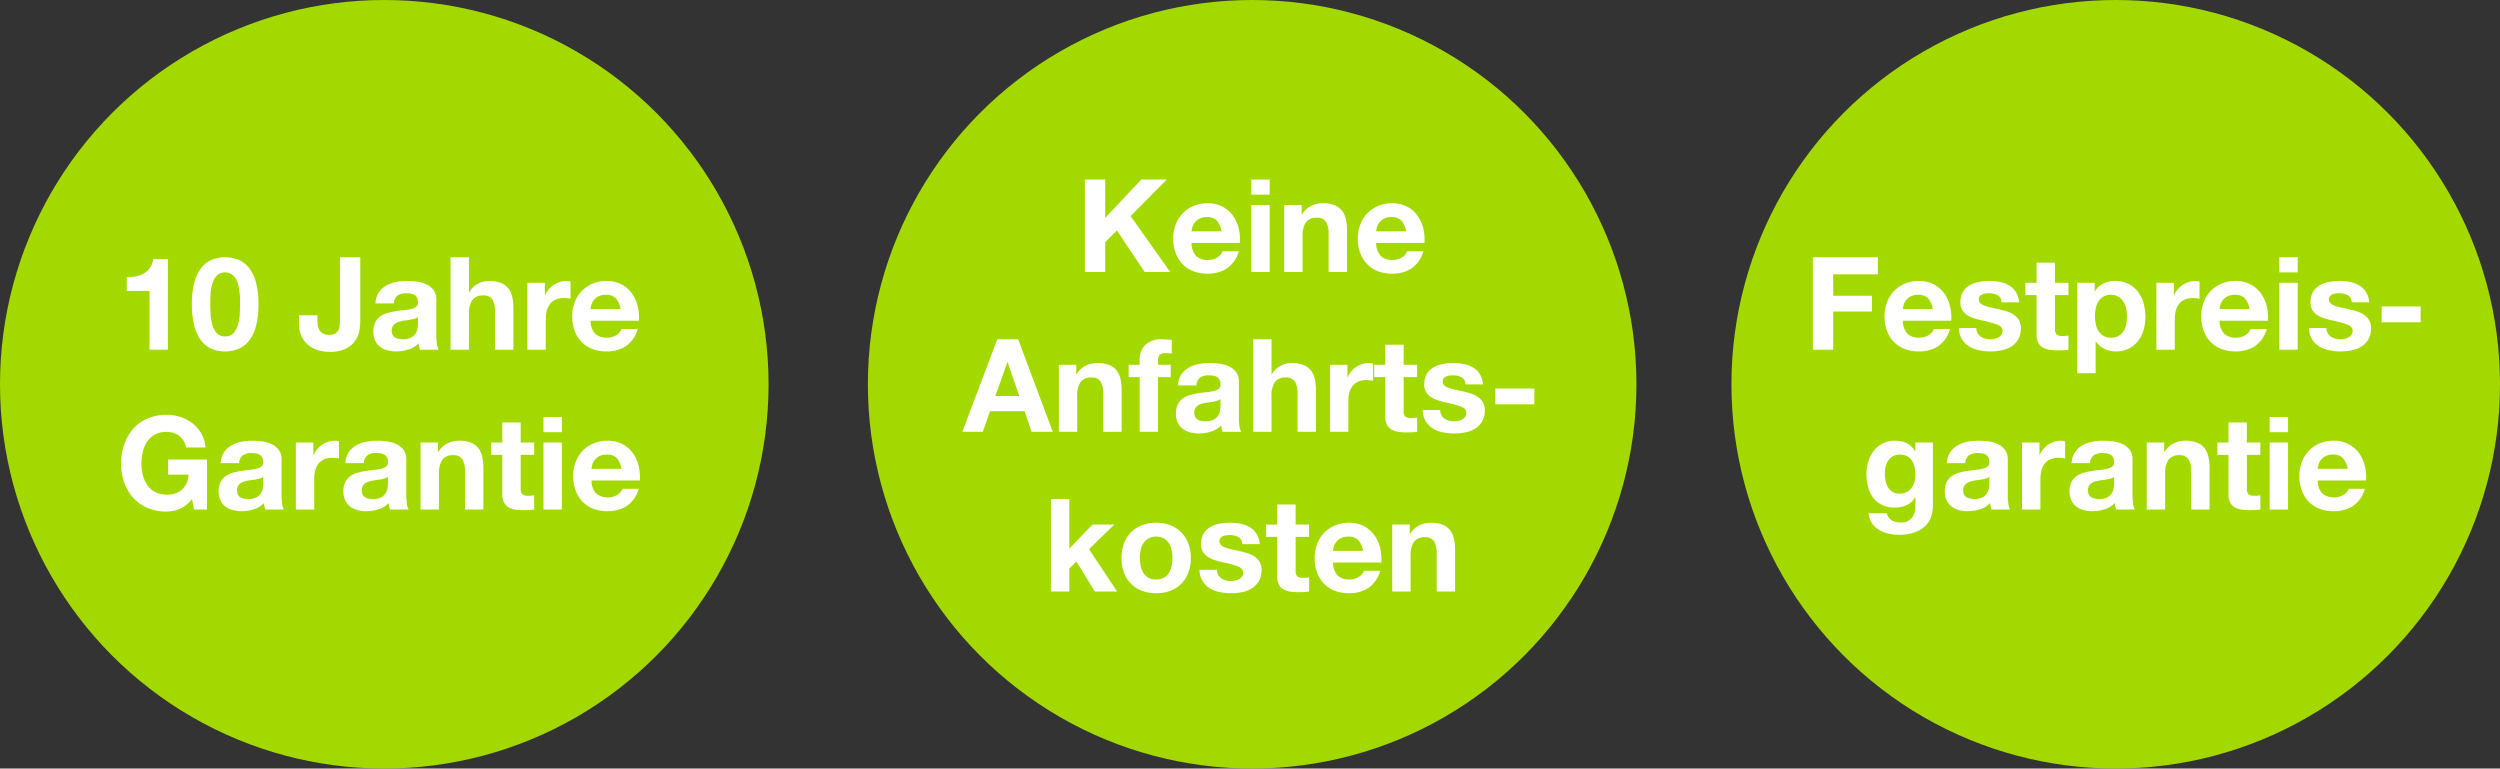
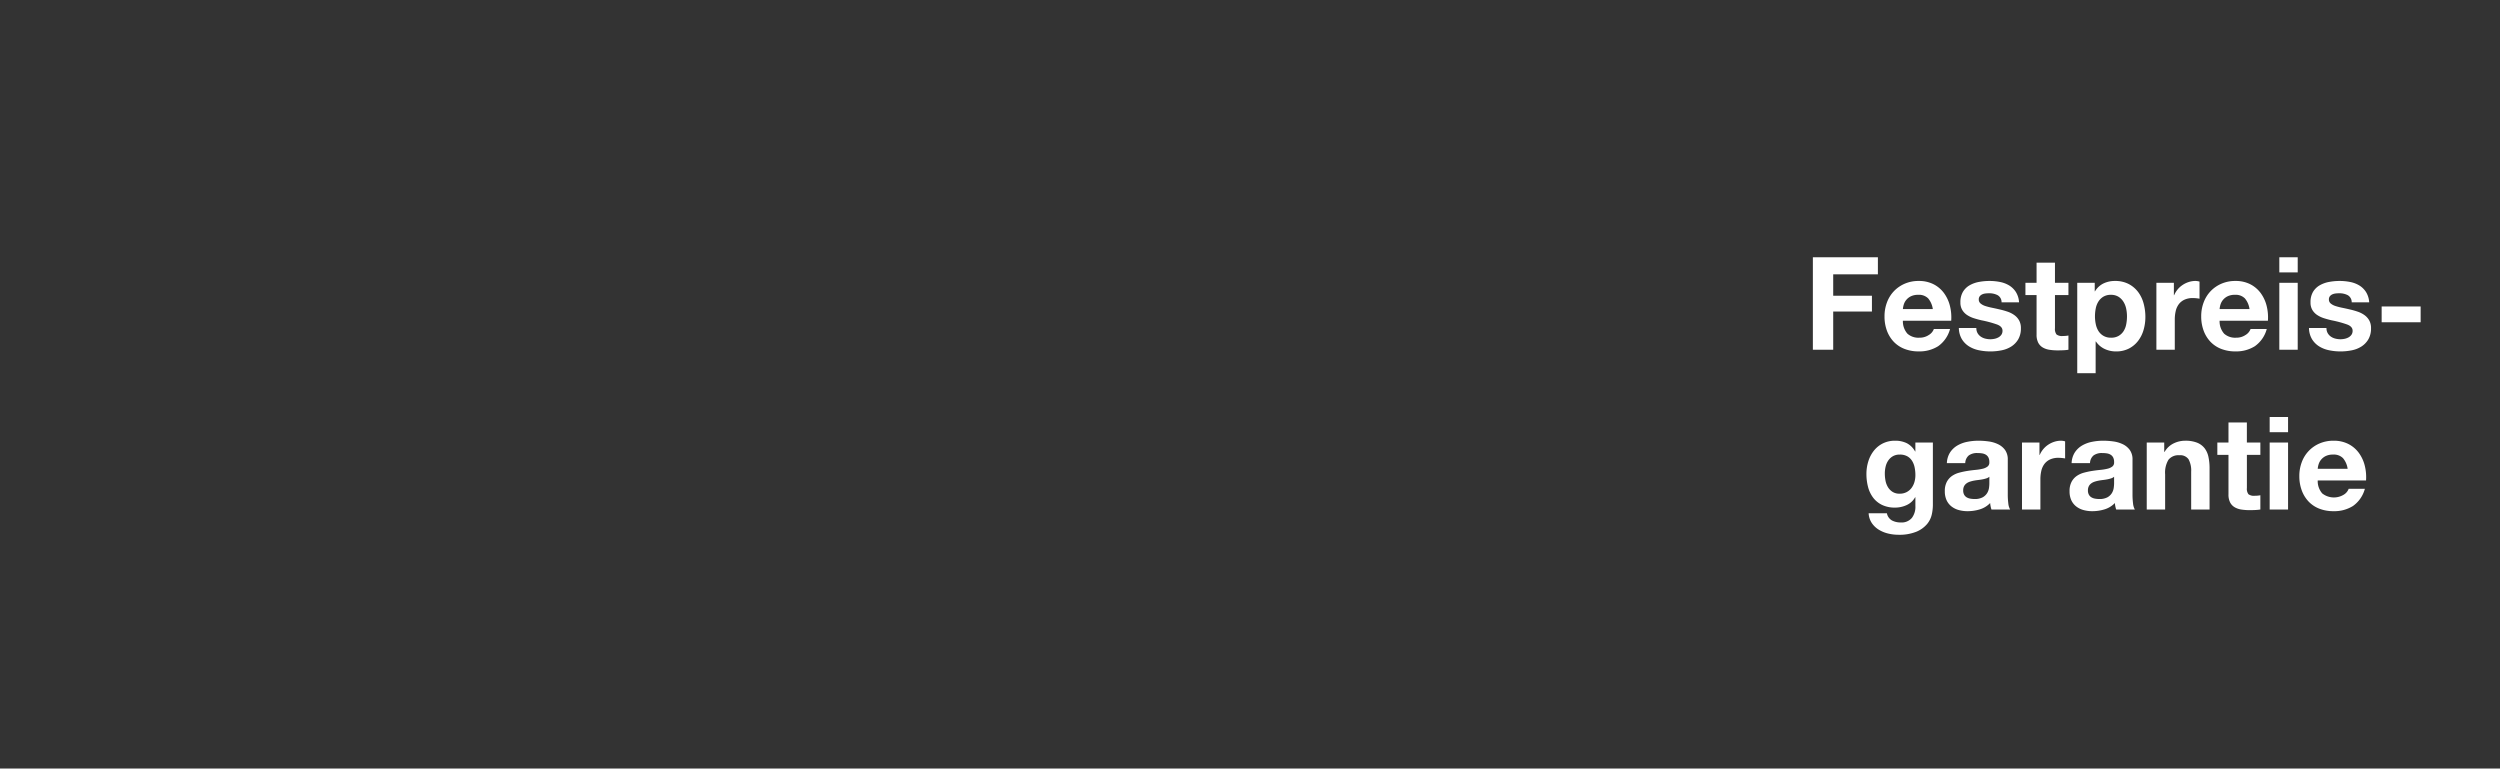
<svg xmlns="http://www.w3.org/2000/svg" width="579" height="178" viewBox="0 0 579 178">
  <rect x="0" y="0" width="579" height="178" fill="#333333" stroke="none" />
  <g id="Gruppe_1" data-name="Gruppe 1" transform="translate(-1221 -919)">
-     <circle id="Ellipse_1" data-name="Ellipse 1" cx="89" cy="89" r="89" transform="translate(1221 919)" fill="#a4d900" />
-     <path id="Pfad_3" data-name="Pfad 3" d="M-49.11,0V-21H-52.5a4.637,4.637,0,0,1-.75,2.01,4.564,4.564,0,0,1-1.4,1.305A5.6,5.6,0,0,1-56.5-17a10.084,10.084,0,0,1-2.145.165v3.21h5.28V0Zm9.81-10.59q0-.54.015-1.305t.1-1.575a11.058,11.058,0,0,1,.3-1.6,5.533,5.533,0,0,1,.585-1.425,3.13,3.13,0,0,1,.96-1.02,2.567,2.567,0,0,1,1.455-.39,2.641,2.641,0,0,1,1.47.39,3.218,3.218,0,0,1,.99,1.02,4.909,4.909,0,0,1,.585,1.425,14.624,14.624,0,0,1,.3,1.6,14.46,14.46,0,0,1,.12,1.575q.015.765.015,1.305,0,.9-.06,2.175a11.686,11.686,0,0,1-.375,2.46,5.164,5.164,0,0,1-1.02,2.025,2.5,2.5,0,0,1-2.025.84,2.416,2.416,0,0,1-1.98-.84,5.279,5.279,0,0,1-1-2.025,11.686,11.686,0,0,1-.375-2.46Q-39.3-9.69-39.3-10.59Zm-4.26,0a19.157,19.157,0,0,0,.615,5.265A9.259,9.259,0,0,0-41.28-1.95a5.971,5.971,0,0,0,2.445,1.8A8.114,8.114,0,0,0-35.88.39a8.2,8.2,0,0,0,2.985-.54,6.08,6.08,0,0,0,2.46-1.8,9.114,9.114,0,0,0,1.68-3.375,19.157,19.157,0,0,0,.615-5.265,18.436,18.436,0,0,0-.615-5.145,9.121,9.121,0,0,0-1.68-3.345,6.08,6.08,0,0,0-2.46-1.8,8.2,8.2,0,0,0-2.985-.54,8.114,8.114,0,0,0-2.955.54,5.971,5.971,0,0,0-2.445,1.8,9.267,9.267,0,0,0-1.665,3.345A18.436,18.436,0,0,0-43.56-10.59Zm39,3.84V-21.42H-9.27V-6.96q0,.57-.045,1.185a3.526,3.526,0,0,1-.27,1.14,1.894,1.894,0,0,1-.735.855,2.646,2.646,0,0,1-1.44.33,2.986,2.986,0,0,1-1.365-.27,2.1,2.1,0,0,1-.825-.735,3.067,3.067,0,0,1-.42-1.125,8.063,8.063,0,0,1-.12-1.44v-.96h-4.26v1.86a6.9,6.9,0,0,0,.6,3.015,5.8,5.8,0,0,0,1.59,2.04A6.529,6.529,0,0,0-14.31.105,9.1,9.1,0,0,0-11.7.48,8.3,8.3,0,0,0-7.89-.255a5.789,5.789,0,0,0,2.16-1.83A5.82,5.82,0,0,0-4.77-4.44,14.139,14.139,0,0,0-4.56-6.75Zm3.51-3.99A4.949,4.949,0,0,1-.3-13.23a5.107,5.107,0,0,1,1.68-1.59,7.321,7.321,0,0,1,2.3-.855A13.048,13.048,0,0,1,6.24-15.93a17.384,17.384,0,0,1,2.37.165,7.25,7.25,0,0,1,2.19.645,4.315,4.315,0,0,1,1.62,1.335,3.73,3.73,0,0,1,.63,2.265v8.07a16.207,16.207,0,0,0,.12,2.01A3.633,3.633,0,0,0,13.59,0H9.27a6.113,6.113,0,0,1-.195-.735A6.4,6.4,0,0,1,8.97-1.5,5.551,5.551,0,0,1,6.57-.03,9.633,9.633,0,0,1,3.75.39,7.619,7.619,0,0,1,1.68.12,4.741,4.741,0,0,1,0-.72,3.91,3.91,0,0,1-1.125-2.16a4.869,4.869,0,0,1-.4-2.07A4.522,4.522,0,0,1-1.065-6.4,3.888,3.888,0,0,1,.135-7.77a5.377,5.377,0,0,1,1.68-.765A17.935,17.935,0,0,1,3.72-8.94q.96-.15,1.89-.24a11.366,11.366,0,0,0,1.65-.27A2.876,2.876,0,0,0,8.4-9.975a1.152,1.152,0,0,0,.39-1,2.26,2.26,0,0,0-.225-1.1,1.655,1.655,0,0,0-.6-.63,2.36,2.36,0,0,0-.87-.3A7.119,7.119,0,0,0,6.03-13.08a3.233,3.233,0,0,0-1.98.54,2.411,2.411,0,0,0-.84,1.8ZM8.79-7.59a1.911,1.911,0,0,1-.675.375,6.894,6.894,0,0,1-.87.225q-.465.09-.975.15t-1.02.15a7.693,7.693,0,0,0-.945.24,2.794,2.794,0,0,0-.81.405A1.925,1.925,0,0,0,2.94-5.4a2.075,2.075,0,0,0-.21.99,2,2,0,0,0,.21.96,1.61,1.61,0,0,0,.57.615,2.406,2.406,0,0,0,.84.315,5.361,5.361,0,0,0,.99.09,3.766,3.766,0,0,0,1.95-.42A2.809,2.809,0,0,0,8.31-3.855a3.214,3.214,0,0,0,.4-1.185A8.14,8.14,0,0,0,8.79-6Zm7.56-13.83V0h4.26V-8.13a5.754,5.754,0,0,1,.78-3.4,2.951,2.951,0,0,1,2.52-1.035,2.324,2.324,0,0,1,2.13.945,5.435,5.435,0,0,1,.6,2.865V0H30.9V-9.54a12.5,12.5,0,0,0-.255-2.625,4.992,4.992,0,0,0-.885-2.01,4.159,4.159,0,0,0-1.725-1.29,7.235,7.235,0,0,0-2.805-.465,5.587,5.587,0,0,0-2.46.615A4.933,4.933,0,0,0,20.7-13.35h-.09v-8.07Zm17.79,5.91V0H38.4V-6.99a8.573,8.573,0,0,1,.21-1.95,4.27,4.27,0,0,1,.705-1.575A3.429,3.429,0,0,1,40.62-11.58a4.538,4.538,0,0,1,1.98-.39,7.608,7.608,0,0,1,.81.045q.42.045.72.105v-3.96a3.322,3.322,0,0,0-.93-.15,5.087,5.087,0,0,0-1.56.24,5.717,5.717,0,0,0-1.41.675,5.307,5.307,0,0,0-1.17,1.05,5.239,5.239,0,0,0-.81,1.335h-.06v-2.88ZM55.71-9.42H48.78a4.89,4.89,0,0,1,.195-1.02,3.132,3.132,0,0,1,.57-1.08,3.227,3.227,0,0,1,1.08-.855,3.706,3.706,0,0,1,1.7-.345,2.992,2.992,0,0,1,2.325.84A4.924,4.924,0,0,1,55.71-9.42Zm-6.93,2.7H59.97a10.95,10.95,0,0,0-.3-3.45A8.445,8.445,0,0,0,58.3-13.11a6.885,6.885,0,0,0-2.415-2.055,7.375,7.375,0,0,0-3.45-.765,8.033,8.033,0,0,0-3.225.63,7.625,7.625,0,0,0-2.5,1.725,7.6,7.6,0,0,0-1.62,2.6,9.046,9.046,0,0,0-.57,3.24,9.444,9.444,0,0,0,.555,3.3A7.494,7.494,0,0,0,46.65-1.86,6.862,6.862,0,0,0,49.14-.2a8.858,8.858,0,0,0,3.3.585,8.124,8.124,0,0,0,4.5-1.2A7.119,7.119,0,0,0,59.7-4.8H55.95a2.676,2.676,0,0,1-1.14,1.365,3.8,3.8,0,0,1-2.22.645,3.808,3.808,0,0,1-2.76-.93A4.307,4.307,0,0,1,48.78-6.72ZM-43.545,34.57l.48,2.43h3V25.42h-9v3.51h4.74a5.15,5.15,0,0,1-1.485,3.435,5.113,5.113,0,0,1-3.615,1.185,5.5,5.5,0,0,1-2.7-.615,5.151,5.151,0,0,1-1.8-1.635,7.094,7.094,0,0,1-1-2.295,10.9,10.9,0,0,1-.315-2.625,11.721,11.721,0,0,1,.315-2.73,7.23,7.23,0,0,1,1-2.355,5.1,5.1,0,0,1,1.8-1.65,5.5,5.5,0,0,1,2.7-.615,4.711,4.711,0,0,1,2.91.9,4.507,4.507,0,0,1,1.62,2.7h4.5a8,8,0,0,0-.99-3.24,7.969,7.969,0,0,0-2.055-2.37,9.053,9.053,0,0,0-2.79-1.455,10.408,10.408,0,0,0-3.195-.5,10.819,10.819,0,0,0-4.425.87,9.465,9.465,0,0,0-3.315,2.4,10.7,10.7,0,0,0-2.07,3.585,13.384,13.384,0,0,0-.72,4.455,12.937,12.937,0,0,0,.72,4.365,10.425,10.425,0,0,0,2.07,3.525,9.482,9.482,0,0,0,3.315,2.355,10.984,10.984,0,0,0,4.425.855,7.892,7.892,0,0,0,3.09-.645A7.059,7.059,0,0,0-43.545,34.57Zm6.66-8.31a4.949,4.949,0,0,1,.75-2.49,5.107,5.107,0,0,1,1.68-1.59,7.321,7.321,0,0,1,2.3-.855A13.048,13.048,0,0,1-29.6,21.07a17.384,17.384,0,0,1,2.37.165,7.25,7.25,0,0,1,2.19.645,4.315,4.315,0,0,1,1.62,1.335,3.73,3.73,0,0,1,.63,2.265v8.07a16.207,16.207,0,0,0,.12,2.01,3.633,3.633,0,0,0,.42,1.44h-4.32a6.113,6.113,0,0,1-.195-.735,6.4,6.4,0,0,1-.105-.765,5.551,5.551,0,0,1-2.4,1.47,9.633,9.633,0,0,1-2.82.42,7.619,7.619,0,0,1-2.07-.27,4.741,4.741,0,0,1-1.68-.84,3.91,3.91,0,0,1-1.125-1.44,4.869,4.869,0,0,1-.405-2.07A4.522,4.522,0,0,1-36.9,30.6a3.888,3.888,0,0,1,1.2-1.365,5.377,5.377,0,0,1,1.68-.765,17.935,17.935,0,0,1,1.9-.405q.96-.15,1.89-.24a11.366,11.366,0,0,0,1.65-.27,2.876,2.876,0,0,0,1.14-.525,1.152,1.152,0,0,0,.39-1,2.26,2.26,0,0,0-.225-1.1,1.655,1.655,0,0,0-.6-.63,2.36,2.36,0,0,0-.87-.3,7.119,7.119,0,0,0-1.065-.075,3.233,3.233,0,0,0-1.98.54,2.411,2.411,0,0,0-.84,1.8Zm9.84,3.15a1.911,1.911,0,0,1-.675.375,6.894,6.894,0,0,1-.87.225q-.465.09-.975.15t-1.02.15a7.693,7.693,0,0,0-.945.24,2.794,2.794,0,0,0-.81.405,1.925,1.925,0,0,0-.555.645,2.075,2.075,0,0,0-.21.99,2,2,0,0,0,.21.96,1.61,1.61,0,0,0,.57.615,2.406,2.406,0,0,0,.84.315,5.361,5.361,0,0,0,.99.09,3.766,3.766,0,0,0,1.95-.42,2.809,2.809,0,0,0,1.02-1.005,3.214,3.214,0,0,0,.405-1.185,8.141,8.141,0,0,0,.075-.96Zm7.56-7.92V37h4.26V30.01a8.573,8.573,0,0,1,.21-1.95,4.27,4.27,0,0,1,.7-1.575A3.429,3.429,0,0,1-13,25.42a4.539,4.539,0,0,1,1.98-.39,7.608,7.608,0,0,1,.81.045q.42.045.72.1V21.22a3.322,3.322,0,0,0-.93-.15,5.087,5.087,0,0,0-1.56.24,5.717,5.717,0,0,0-1.41.675,5.307,5.307,0,0,0-1.17,1.05,5.239,5.239,0,0,0-.81,1.335h-.06V21.49ZM-8,26.26a4.948,4.948,0,0,1,.75-2.49,5.107,5.107,0,0,1,1.68-1.59,7.321,7.321,0,0,1,2.3-.855A13.048,13.048,0,0,1-.705,21.07a17.384,17.384,0,0,1,2.37.165,7.25,7.25,0,0,1,2.19.645,4.315,4.315,0,0,1,1.62,1.335A3.73,3.73,0,0,1,6.1,25.48v8.07a16.207,16.207,0,0,0,.12,2.01A3.633,3.633,0,0,0,6.645,37H2.325a6.113,6.113,0,0,1-.195-.735,6.4,6.4,0,0,1-.105-.765,5.551,5.551,0,0,1-2.4,1.47,9.633,9.633,0,0,1-2.82.42,7.619,7.619,0,0,1-2.07-.27,4.741,4.741,0,0,1-1.68-.84A3.91,3.91,0,0,1-8.07,34.84a4.869,4.869,0,0,1-.4-2.07A4.522,4.522,0,0,1-8.01,30.6a3.888,3.888,0,0,1,1.2-1.365,5.377,5.377,0,0,1,1.68-.765,17.935,17.935,0,0,1,1.905-.405q.96-.15,1.89-.24a11.366,11.366,0,0,0,1.65-.27,2.876,2.876,0,0,0,1.14-.525,1.152,1.152,0,0,0,.39-1,2.26,2.26,0,0,0-.225-1.1,1.655,1.655,0,0,0-.6-.63,2.36,2.36,0,0,0-.87-.3A7.119,7.119,0,0,0-.915,23.92a3.233,3.233,0,0,0-1.98.54,2.411,2.411,0,0,0-.84,1.8Zm9.84,3.15a1.911,1.911,0,0,1-.675.375,6.894,6.894,0,0,1-.87.225q-.465.09-.975.15t-1.02.15a7.693,7.693,0,0,0-.945.24,2.794,2.794,0,0,0-.81.405,1.925,1.925,0,0,0-.555.645,2.075,2.075,0,0,0-.21.99,2,2,0,0,0,.21.96,1.61,1.61,0,0,0,.57.615,2.406,2.406,0,0,0,.84.315,5.361,5.361,0,0,0,.99.09,3.766,3.766,0,0,0,1.95-.42,2.809,2.809,0,0,0,1.02-1.005,3.214,3.214,0,0,0,.4-1.185A8.14,8.14,0,0,0,1.845,31ZM9.4,21.49V37h4.26V28.87a5.754,5.754,0,0,1,.78-3.4,2.951,2.951,0,0,1,2.52-1.035,2.324,2.324,0,0,1,2.13.945,5.435,5.435,0,0,1,.6,2.865V37h4.26V27.46a12.5,12.5,0,0,0-.255-2.625,4.992,4.992,0,0,0-.885-2.01,4.159,4.159,0,0,0-1.725-1.29,7.235,7.235,0,0,0-2.805-.465,6.073,6.073,0,0,0-2.64.615,4.888,4.888,0,0,0-2.1,1.965h-.09V21.49Zm23.19,0V16.84h-4.26v4.65h-2.58v2.85h2.58v9.15a3.963,3.963,0,0,0,.39,1.89,2.779,2.779,0,0,0,1.065,1.11,4.422,4.422,0,0,0,1.56.525,12.436,12.436,0,0,0,1.875.135q.63,0,1.29-.03a10.137,10.137,0,0,0,1.2-.12V33.7a5.969,5.969,0,0,1-.63.09q-.33.03-.69.03a2.085,2.085,0,0,1-1.44-.36,2.085,2.085,0,0,1-.36-1.44V24.34h3.12V21.49Zm9.54-2.4V15.58h-4.26v3.51Zm-4.26,2.4V37h4.26V21.49Zm18.06,6.09h-6.93a4.89,4.89,0,0,1,.195-1.02,3.132,3.132,0,0,1,.57-1.08,3.227,3.227,0,0,1,1.08-.855,3.706,3.706,0,0,1,1.695-.345,2.992,2.992,0,0,1,2.325.84A4.924,4.924,0,0,1,55.935,27.58Zm-6.93,2.7h11.19a10.95,10.95,0,0,0-.3-3.45,8.445,8.445,0,0,0-1.365-2.94,6.885,6.885,0,0,0-2.415-2.055,7.375,7.375,0,0,0-3.45-.765,8.033,8.033,0,0,0-3.225.63,7.5,7.5,0,0,0-4.125,4.32,9.046,9.046,0,0,0-.57,3.24,9.444,9.444,0,0,0,.555,3.3,7.494,7.494,0,0,0,1.575,2.58,6.861,6.861,0,0,0,2.49,1.665,8.859,8.859,0,0,0,3.3.585,8.124,8.124,0,0,0,4.5-1.2,7.119,7.119,0,0,0,2.76-3.99h-3.75a2.676,2.676,0,0,1-1.14,1.365,4.368,4.368,0,0,1-4.98-.285A4.307,4.307,0,0,1,49.005,30.28Z" transform="translate(1309 1000)" fill="#fff" />
-     <circle id="Ellipse_2" data-name="Ellipse 2" cx="89" cy="89" r="89" transform="translate(1422 919)" fill="#a4d900" />
-     <path id="Pfad_2" data-name="Pfad 2" d="M-38.745-21.42V0h4.71V-6.9l2.7-2.73L-24.885,0h5.91l-9.18-12.96,8.37-8.46h-5.88l-8.37,8.88v-8.88Zm31.65,12h-6.93a4.89,4.89,0,0,1,.195-1.02,3.132,3.132,0,0,1,.57-1.08,3.227,3.227,0,0,1,1.08-.855,3.706,3.706,0,0,1,1.695-.345,2.992,2.992,0,0,1,2.325.84A4.924,4.924,0,0,1-7.1-9.42Zm-6.93,2.7h11.19a10.95,10.95,0,0,0-.3-3.45A8.445,8.445,0,0,0-4.5-13.11a6.885,6.885,0,0,0-2.415-2.055,7.375,7.375,0,0,0-3.45-.765,8.033,8.033,0,0,0-3.225.63A7.625,7.625,0,0,0-16.1-13.575a7.6,7.6,0,0,0-1.62,2.6,9.046,9.046,0,0,0-.57,3.24,9.444,9.444,0,0,0,.555,3.3,7.494,7.494,0,0,0,1.575,2.58A6.861,6.861,0,0,0-13.665-.2a8.858,8.858,0,0,0,3.3.585,8.124,8.124,0,0,0,4.5-1.2A7.119,7.119,0,0,0-3.105-4.8h-3.75A2.676,2.676,0,0,1-8-3.435a3.8,3.8,0,0,1-2.22.645,3.808,3.808,0,0,1-2.76-.93A4.307,4.307,0,0,1-14.025-6.72ZM4.065-17.91v-3.51H-.2v3.51ZM-.2-15.51V0h4.26V-15.51Zm7.62,0V0h4.26V-8.13a5.754,5.754,0,0,1,.78-3.4,2.951,2.951,0,0,1,2.52-1.035,2.324,2.324,0,0,1,2.13.945,5.435,5.435,0,0,1,.6,2.865V0h4.26V-9.54a12.5,12.5,0,0,0-.255-2.625,4.992,4.992,0,0,0-.885-2.01,4.159,4.159,0,0,0-1.725-1.29A7.235,7.235,0,0,0,16.3-15.93a6.073,6.073,0,0,0-2.64.615,4.888,4.888,0,0,0-2.1,1.965h-.09v-2.16Zm28.23,6.09h-6.93a4.889,4.889,0,0,1,.195-1.02,3.132,3.132,0,0,1,.57-1.08,3.227,3.227,0,0,1,1.08-.855,3.706,3.706,0,0,1,1.695-.345,2.992,2.992,0,0,1,2.325.84A4.924,4.924,0,0,1,35.655-9.42Zm-6.93,2.7h11.19a10.95,10.95,0,0,0-.3-3.45,8.445,8.445,0,0,0-1.365-2.94,6.885,6.885,0,0,0-2.415-2.055,7.375,7.375,0,0,0-3.45-.765,8.033,8.033,0,0,0-3.225.63,7.625,7.625,0,0,0-2.505,1.725,7.6,7.6,0,0,0-1.62,2.6,9.046,9.046,0,0,0-.57,3.24,9.444,9.444,0,0,0,.555,3.3A7.494,7.494,0,0,0,26.6-1.86,6.861,6.861,0,0,0,29.085-.2a8.858,8.858,0,0,0,3.3.585,8.124,8.124,0,0,0,4.5-1.2,7.119,7.119,0,0,0,2.76-3.99H35.9a2.676,2.676,0,0,1-1.14,1.365,3.8,3.8,0,0,1-2.22.645,3.808,3.808,0,0,1-2.76-.93A4.307,4.307,0,0,1,28.725-6.72Zm-88.2,35.44,2.79-7.86h.06l2.7,7.86Zm.45-13.14L-67.125,37h4.74l1.68-4.77h8.01l1.62,4.77h4.89l-8.01-21.42Zm14.25,5.91V37h4.26V28.87a5.754,5.754,0,0,1,.78-3.4,2.951,2.951,0,0,1,2.52-1.035,2.324,2.324,0,0,1,2.13.945,5.435,5.435,0,0,1,.6,2.865V37h4.26V27.46a12.5,12.5,0,0,0-.255-2.625,4.992,4.992,0,0,0-.885-2.01,4.159,4.159,0,0,0-1.725-1.29A7.235,7.235,0,0,0-35.9,21.07a6.073,6.073,0,0,0-2.64.615,4.888,4.888,0,0,0-2.1,1.965h-.09V21.49Zm18.72,2.85V37h4.26V24.34h2.94V21.49H-21.8v-.93a1.99,1.99,0,0,1,.375-1.365,1.634,1.634,0,0,1,1.245-.4,13.092,13.092,0,0,1,1.56.09V15.7q-.54-.03-1.11-.075t-1.14-.045a5.227,5.227,0,0,0-3.9,1.32,4.647,4.647,0,0,0-1.29,3.39v1.2H-28.6v2.85Zm8.88,1.92a4.948,4.948,0,0,1,.75-2.49,5.107,5.107,0,0,1,1.68-1.59,7.321,7.321,0,0,1,2.3-.855,13.048,13.048,0,0,1,2.565-.255,17.384,17.384,0,0,1,2.37.165,7.25,7.25,0,0,1,2.19.645A4.315,4.315,0,0,1-3.7,23.215a3.73,3.73,0,0,1,.63,2.265v8.07a16.207,16.207,0,0,0,.12,2.01A3.633,3.633,0,0,0-2.535,37h-4.32a6.113,6.113,0,0,1-.195-.735,6.4,6.4,0,0,1-.105-.765,5.551,5.551,0,0,1-2.4,1.47,9.633,9.633,0,0,1-2.82.42,7.619,7.619,0,0,1-2.07-.27,4.741,4.741,0,0,1-1.68-.84,3.91,3.91,0,0,1-1.125-1.44,4.869,4.869,0,0,1-.405-2.07A4.522,4.522,0,0,1-17.19,30.6a3.888,3.888,0,0,1,1.2-1.365,5.377,5.377,0,0,1,1.68-.765,17.935,17.935,0,0,1,1.9-.405q.96-.15,1.89-.24a11.366,11.366,0,0,0,1.65-.27,2.876,2.876,0,0,0,1.14-.525,1.152,1.152,0,0,0,.39-1,2.26,2.26,0,0,0-.225-1.1,1.655,1.655,0,0,0-.6-.63,2.36,2.36,0,0,0-.87-.3,7.119,7.119,0,0,0-1.065-.075,3.233,3.233,0,0,0-1.98.54,2.411,2.411,0,0,0-.84,1.8Zm9.84,3.15a1.911,1.911,0,0,1-.675.375,6.894,6.894,0,0,1-.87.225q-.465.09-.975.15t-1.02.15a7.693,7.693,0,0,0-.945.24,2.794,2.794,0,0,0-.81.405,1.925,1.925,0,0,0-.555.645,2.075,2.075,0,0,0-.21.99,2,2,0,0,0,.21.96,1.61,1.61,0,0,0,.57.615,2.406,2.406,0,0,0,.84.315,5.361,5.361,0,0,0,.99.09,3.766,3.766,0,0,0,1.95-.42,2.809,2.809,0,0,0,1.02-1.005,3.214,3.214,0,0,0,.4-1.185A8.14,8.14,0,0,0-7.335,31ZM.225,15.58V37h4.26V28.87a5.754,5.754,0,0,1,.78-3.4,2.951,2.951,0,0,1,2.52-1.035,2.324,2.324,0,0,1,2.13.945,5.435,5.435,0,0,1,.6,2.865V37h4.26V27.46a12.5,12.5,0,0,0-.255-2.625,4.992,4.992,0,0,0-.885-2.01,4.159,4.159,0,0,0-1.725-1.29,7.235,7.235,0,0,0-2.805-.465,5.587,5.587,0,0,0-2.46.615,4.933,4.933,0,0,0-2.07,1.965h-.09V15.58Zm17.79,5.91V37h4.26V30.01a8.573,8.573,0,0,1,.21-1.95,4.27,4.27,0,0,1,.7-1.575,3.429,3.429,0,0,1,1.305-1.065,4.538,4.538,0,0,1,1.98-.39,7.608,7.608,0,0,1,.81.045q.42.045.72.1V21.22a3.322,3.322,0,0,0-.93-.15,5.087,5.087,0,0,0-1.56.24,5.717,5.717,0,0,0-1.41.675,5.307,5.307,0,0,0-1.17,1.05,5.239,5.239,0,0,0-.81,1.335h-.06V21.49Zm17.07,0V16.84h-4.26v4.65h-2.58v2.85h2.58v9.15a3.963,3.963,0,0,0,.39,1.89,2.779,2.779,0,0,0,1.065,1.11,4.422,4.422,0,0,0,1.56.525,12.436,12.436,0,0,0,1.875.135q.63,0,1.29-.03a10.137,10.137,0,0,0,1.2-.12V33.7a5.969,5.969,0,0,1-.63.09q-.33.03-.69.03a2.085,2.085,0,0,1-1.44-.36,2.085,2.085,0,0,1-.36-1.44V24.34h3.12V21.49Zm8.46,10.47h-4.05a5.215,5.215,0,0,0,.705,2.6,5.148,5.148,0,0,0,1.65,1.665,6.968,6.968,0,0,0,2.3.9,12.852,12.852,0,0,0,2.64.27,13.2,13.2,0,0,0,2.6-.255,6.579,6.579,0,0,0,2.265-.885,4.711,4.711,0,0,0,2.22-4.23,3.61,3.61,0,0,0-.42-1.815,3.845,3.845,0,0,0-1.11-1.23,5.97,5.97,0,0,0-1.575-.795,18,18,0,0,0-1.815-.51q-.9-.21-1.77-.39a13.689,13.689,0,0,1-1.545-.4,3.238,3.238,0,0,1-1.1-.585,1.168,1.168,0,0,1-.42-.93,1.149,1.149,0,0,1,.24-.765,1.575,1.575,0,0,1,.585-.435,2.6,2.6,0,0,1,.765-.195,7.353,7.353,0,0,1,.78-.045,4.251,4.251,0,0,1,1.98.435,1.864,1.864,0,0,1,.93,1.665h4.05a5.089,5.089,0,0,0-.735-2.385,4.855,4.855,0,0,0-1.545-1.515,6.467,6.467,0,0,0-2.115-.81,12.288,12.288,0,0,0-2.445-.24,13.321,13.321,0,0,0-2.46.225,6.774,6.774,0,0,0-2.16.78A4.312,4.312,0,0,0,40.44,23.59a4.666,4.666,0,0,0-.585,2.46,3.315,3.315,0,0,0,.42,1.725,3.647,3.647,0,0,0,1.11,1.17,6.2,6.2,0,0,0,1.575.75q.885.285,1.815.5a25.461,25.461,0,0,1,3.555.96q1.275.48,1.275,1.44a1.576,1.576,0,0,1-.27.945,2.046,2.046,0,0,1-.675.6,3.215,3.215,0,0,1-.9.33,4.557,4.557,0,0,1-.945.1,4.873,4.873,0,0,1-1.215-.15,3.151,3.151,0,0,1-1.035-.465,2.49,2.49,0,0,1-.735-.81A2.336,2.336,0,0,1,43.545,31.96Zm12.78-4.98v3.66h9.03V26.98Zm-102.93,25.6V74h4.26V68.66l1.65-1.59,4.26,6.93h5.16l-6.51-9.81,5.85-5.7h-5.04l-5.37,5.58V52.58ZM-26,66.26a9.308,9.308,0,0,1,.18-1.83,4.669,4.669,0,0,1,.615-1.59,3.454,3.454,0,0,1,1.155-1.125,3.428,3.428,0,0,1,1.8-.435,3.51,3.51,0,0,1,1.815.435,3.411,3.411,0,0,1,1.17,1.125,4.669,4.669,0,0,1,.615,1.59,9.308,9.308,0,0,1,.18,1.83,9.084,9.084,0,0,1-.18,1.815,4.835,4.835,0,0,1-.615,1.59,3.238,3.238,0,0,1-1.17,1.125,3.61,3.61,0,0,1-1.815.42,3.526,3.526,0,0,1-1.8-.42A3.276,3.276,0,0,1-25.2,69.665a4.835,4.835,0,0,1-.615-1.59A9.084,9.084,0,0,1-26,66.26Zm-4.26,0a9.4,9.4,0,0,0,.57,3.36,7.289,7.289,0,0,0,1.62,2.565,7.087,7.087,0,0,0,2.52,1.635,9.066,9.066,0,0,0,3.3.57,9.187,9.187,0,0,0,3.315-.57A7.06,7.06,0,0,0-16.4,72.185a7.289,7.289,0,0,0,1.62-2.565,9.4,9.4,0,0,0,.57-3.36,9.521,9.521,0,0,0-.57-3.375,7.263,7.263,0,0,0-1.62-2.58,7.23,7.23,0,0,0-2.535-1.65,8.976,8.976,0,0,0-3.315-.585,8.858,8.858,0,0,0-3.3.585,7.259,7.259,0,0,0-2.52,1.65,7.263,7.263,0,0,0-1.62,2.58A9.521,9.521,0,0,0-30.255,66.26Zm22.11,2.7H-12.2a5.215,5.215,0,0,0,.7,2.6A5.148,5.148,0,0,0-9.84,73.22a6.968,6.968,0,0,0,2.295.9,12.852,12.852,0,0,0,2.64.27,13.2,13.2,0,0,0,2.595-.255A6.579,6.579,0,0,0-.045,73.25,4.921,4.921,0,0,0,1.56,71.585a4.946,4.946,0,0,0,.615-2.565,3.61,3.61,0,0,0-.42-1.815,3.845,3.845,0,0,0-1.11-1.23A5.97,5.97,0,0,0-.93,65.18a18,18,0,0,0-1.815-.51q-.9-.21-1.77-.39a13.689,13.689,0,0,1-1.545-.4,3.238,3.238,0,0,1-1.1-.585,1.168,1.168,0,0,1-.42-.93,1.149,1.149,0,0,1,.24-.765,1.575,1.575,0,0,1,.585-.435,2.6,2.6,0,0,1,.765-.195,7.353,7.353,0,0,1,.78-.045,4.251,4.251,0,0,1,1.98.435A1.864,1.864,0,0,1-2.3,63.02h4.05a5.089,5.089,0,0,0-.735-2.385A4.855,4.855,0,0,0-.525,59.12a6.467,6.467,0,0,0-2.115-.81,12.288,12.288,0,0,0-2.445-.24,13.321,13.321,0,0,0-2.46.225,6.774,6.774,0,0,0-2.16.78A4.312,4.312,0,0,0-11.25,60.59a4.666,4.666,0,0,0-.585,2.46,3.315,3.315,0,0,0,.42,1.725,3.647,3.647,0,0,0,1.11,1.17,6.2,6.2,0,0,0,1.575.75q.885.285,1.815.5a25.461,25.461,0,0,1,3.555.96q1.275.48,1.275,1.44a1.576,1.576,0,0,1-.27.945,2.046,2.046,0,0,1-.675.6,3.215,3.215,0,0,1-.9.33,4.557,4.557,0,0,1-.945.105,4.873,4.873,0,0,1-1.215-.15,3.151,3.151,0,0,1-1.035-.465,2.49,2.49,0,0,1-.735-.81A2.336,2.336,0,0,1-8.145,68.96Zm18.21-10.47V53.84H5.8v4.65H3.225v2.85H5.8v9.15a3.963,3.963,0,0,0,.39,1.89A2.779,2.779,0,0,0,7.26,73.49a4.422,4.422,0,0,0,1.56.525,12.436,12.436,0,0,0,1.875.135q.63,0,1.29-.03a10.138,10.138,0,0,0,1.2-.12V70.7a5.967,5.967,0,0,1-.63.09q-.33.03-.69.03a2.085,2.085,0,0,1-1.44-.36,2.085,2.085,0,0,1-.36-1.44V61.34h3.12V58.49Zm15.6,6.09h-6.93a4.889,4.889,0,0,1,.195-1.02,3.132,3.132,0,0,1,.57-1.08,3.227,3.227,0,0,1,1.08-.855,3.706,3.706,0,0,1,1.695-.345,2.992,2.992,0,0,1,2.325.84A4.924,4.924,0,0,1,25.665,64.58Zm-6.93,2.7h11.19a10.95,10.95,0,0,0-.3-3.45,8.445,8.445,0,0,0-1.365-2.94,6.885,6.885,0,0,0-2.415-2.055,7.375,7.375,0,0,0-3.45-.765,8.033,8.033,0,0,0-3.225.63,7.5,7.5,0,0,0-4.125,4.32,9.046,9.046,0,0,0-.57,3.24,9.444,9.444,0,0,0,.555,3.3A7.494,7.494,0,0,0,16.6,72.14a6.861,6.861,0,0,0,2.49,1.665,8.859,8.859,0,0,0,3.3.585,8.124,8.124,0,0,0,4.5-1.2,7.119,7.119,0,0,0,2.76-3.99H25.9a2.676,2.676,0,0,1-1.14,1.365,3.8,3.8,0,0,1-2.22.645,3.808,3.808,0,0,1-2.76-.93A4.307,4.307,0,0,1,18.735,67.28Zm13.71-8.79V74h4.26V65.87a5.754,5.754,0,0,1,.78-3.405,2.951,2.951,0,0,1,2.52-1.035,2.324,2.324,0,0,1,2.13.945,5.435,5.435,0,0,1,.6,2.865V74H47V64.46a12.5,12.5,0,0,0-.255-2.625,4.992,4.992,0,0,0-.885-2.01,4.159,4.159,0,0,0-1.725-1.29,7.235,7.235,0,0,0-2.805-.465,6.073,6.073,0,0,0-2.64.615,4.888,4.888,0,0,0-2.1,1.965H36.5V58.49Z" transform="translate(1511 982)" fill="#fff" />
-     <circle id="Ellipse_3" data-name="Ellipse 3" cx="89" cy="89" r="89" transform="translate(1622 919)" fill="#a4d900" />
    <path id="Pfad_4" data-name="Pfad 4" d="M-70.14-21.42V0h4.71V-8.85h8.97v-3.66h-8.97v-4.95h10.35v-3.96Zm27.78,12h-6.93a4.89,4.89,0,0,1,.195-1.02,3.132,3.132,0,0,1,.57-1.08,3.227,3.227,0,0,1,1.08-.855,3.706,3.706,0,0,1,1.695-.345,2.992,2.992,0,0,1,2.325.84A4.924,4.924,0,0,1-42.36-9.42Zm-6.93,2.7H-38.1a10.95,10.95,0,0,0-.3-3.45,8.445,8.445,0,0,0-1.365-2.94,6.885,6.885,0,0,0-2.415-2.055,7.375,7.375,0,0,0-3.45-.765,8.033,8.033,0,0,0-3.225.63,7.625,7.625,0,0,0-2.5,1.725,7.6,7.6,0,0,0-1.62,2.6,9.046,9.046,0,0,0-.57,3.24A9.444,9.444,0,0,0-53-4.44,7.494,7.494,0,0,0-51.42-1.86,6.861,6.861,0,0,0-48.93-.2a8.858,8.858,0,0,0,3.3.585,8.124,8.124,0,0,0,4.5-1.2A7.119,7.119,0,0,0-38.37-4.8h-3.75a2.676,2.676,0,0,1-1.14,1.365,3.8,3.8,0,0,1-2.22.645,3.808,3.808,0,0,1-2.76-.93A4.307,4.307,0,0,1-49.29-6.72Zm17.01,1.68h-4.05a5.215,5.215,0,0,0,.705,2.6A5.148,5.148,0,0,0-33.975-.78a6.968,6.968,0,0,0,2.3.9,12.852,12.852,0,0,0,2.64.27,13.2,13.2,0,0,0,2.6-.255A6.579,6.579,0,0,0-24.18-.75a4.921,4.921,0,0,0,1.6-1.665A4.946,4.946,0,0,0-21.96-4.98,3.61,3.61,0,0,0-22.38-6.8a3.845,3.845,0,0,0-1.11-1.23,5.971,5.971,0,0,0-1.575-.795,18,18,0,0,0-1.815-.51q-.9-.21-1.77-.39a13.688,13.688,0,0,1-1.545-.4,3.238,3.238,0,0,1-1.1-.585,1.168,1.168,0,0,1-.42-.93,1.149,1.149,0,0,1,.24-.765,1.575,1.575,0,0,1,.585-.435,2.6,2.6,0,0,1,.765-.195,7.353,7.353,0,0,1,.78-.045,4.251,4.251,0,0,1,1.98.435,1.864,1.864,0,0,1,.93,1.665h4.05a5.089,5.089,0,0,0-.735-2.385A4.855,4.855,0,0,0-24.66-14.88a6.467,6.467,0,0,0-2.115-.81,12.288,12.288,0,0,0-2.445-.24,13.321,13.321,0,0,0-2.46.225,6.774,6.774,0,0,0-2.16.78,4.312,4.312,0,0,0-1.545,1.515,4.666,4.666,0,0,0-.585,2.46,3.315,3.315,0,0,0,.42,1.725,3.647,3.647,0,0,0,1.11,1.17,6.2,6.2,0,0,0,1.575.75q.885.285,1.815.495a25.461,25.461,0,0,1,3.555.96q1.275.48,1.275,1.44a1.576,1.576,0,0,1-.27.945,2.046,2.046,0,0,1-.675.6,3.215,3.215,0,0,1-.9.33,4.557,4.557,0,0,1-.945.105,4.873,4.873,0,0,1-1.215-.15,3.151,3.151,0,0,1-1.035-.465A2.49,2.49,0,0,1-32-3.855,2.336,2.336,0,0,1-32.28-5.04Zm18.21-10.47v-4.65h-4.26v4.65h-2.58v2.85h2.58v9.15a3.963,3.963,0,0,0,.39,1.89A2.779,2.779,0,0,0-16.875-.51a4.422,4.422,0,0,0,1.56.525A12.436,12.436,0,0,0-13.44.15q.63,0,1.29-.03A10.137,10.137,0,0,0-10.95,0V-3.3a5.968,5.968,0,0,1-.63.09q-.33.03-.69.03a2.085,2.085,0,0,1-1.44-.36,2.085,2.085,0,0,1-.36-1.44v-7.68h3.12v-2.85ZM-1.08-2.79a3.4,3.4,0,0,1-1.74-.42A3.37,3.37,0,0,1-3.975-4.3a4.728,4.728,0,0,1-.63-1.575,8.617,8.617,0,0,1-.2-1.83,9.463,9.463,0,0,1,.18-1.86,4.669,4.669,0,0,1,.615-1.59,3.5,3.5,0,0,1,1.14-1.125A3.286,3.286,0,0,1-1.11-12.72a3.225,3.225,0,0,1,1.725.435,3.593,3.593,0,0,1,1.155,1.14,4.872,4.872,0,0,1,.645,1.6A8.617,8.617,0,0,1,2.61-7.71a9.308,9.308,0,0,1-.18,1.83A4.51,4.51,0,0,1,1.815-4.3,3.414,3.414,0,0,1,.675-3.21,3.378,3.378,0,0,1-1.08-2.79ZM-8.91-15.51V5.43h4.26V-1.92h.06A5.026,5.026,0,0,0-2.6-.2,6.039,6.039,0,0,0,.06.39,6.408,6.408,0,0,0,3.045-.27a6.317,6.317,0,0,0,2.13-1.77A7.638,7.638,0,0,0,6.45-4.59a10.66,10.66,0,0,0,.42-3,11.793,11.793,0,0,0-.42-3.165A7.728,7.728,0,0,0,5.16-13.41a6.5,6.5,0,0,0-2.19-1.83,6.718,6.718,0,0,0-3.15-.69,6.074,6.074,0,0,0-2.64.57A4.686,4.686,0,0,0-4.8-13.53h-.06v-1.98Zm18.33,0V0h4.26V-6.99a8.573,8.573,0,0,1,.21-1.95,4.27,4.27,0,0,1,.7-1.575A3.429,3.429,0,0,1,15.9-11.58a4.539,4.539,0,0,1,1.98-.39,7.608,7.608,0,0,1,.81.045q.42.045.72.105v-3.96a3.322,3.322,0,0,0-.93-.15,5.087,5.087,0,0,0-1.56.24,5.717,5.717,0,0,0-1.41.675,5.307,5.307,0,0,0-1.17,1.05,5.239,5.239,0,0,0-.81,1.335h-.06v-2.88ZM30.99-9.42H24.06a4.889,4.889,0,0,1,.195-1.02,3.132,3.132,0,0,1,.57-1.08,3.227,3.227,0,0,1,1.08-.855A3.706,3.706,0,0,1,27.6-12.72a2.992,2.992,0,0,1,2.325.84A4.924,4.924,0,0,1,30.99-9.42Zm-6.93,2.7H35.25a10.95,10.95,0,0,0-.3-3.45,8.445,8.445,0,0,0-1.365-2.94,6.885,6.885,0,0,0-2.415-2.055,7.375,7.375,0,0,0-3.45-.765,8.033,8.033,0,0,0-3.225.63,7.625,7.625,0,0,0-2.505,1.725,7.6,7.6,0,0,0-1.62,2.6,9.046,9.046,0,0,0-.57,3.24,9.444,9.444,0,0,0,.555,3.3A7.494,7.494,0,0,0,21.93-1.86,6.861,6.861,0,0,0,24.42-.2a8.858,8.858,0,0,0,3.3.585,8.124,8.124,0,0,0,4.5-1.2A7.119,7.119,0,0,0,34.98-4.8H31.23a2.676,2.676,0,0,1-1.14,1.365,3.8,3.8,0,0,1-2.22.645,3.808,3.808,0,0,1-2.76-.93A4.307,4.307,0,0,1,24.06-6.72ZM42.15-17.91v-3.51H37.89v3.51Zm-4.26,2.4V0h4.26V-15.51ZM48.81-5.04H44.76a5.215,5.215,0,0,0,.705,2.6A5.148,5.148,0,0,0,47.115-.78a6.968,6.968,0,0,0,2.3.9,12.852,12.852,0,0,0,2.64.27,13.2,13.2,0,0,0,2.6-.255A6.579,6.579,0,0,0,56.91-.75a4.921,4.921,0,0,0,1.6-1.665A4.946,4.946,0,0,0,59.13-4.98,3.61,3.61,0,0,0,58.71-6.8a3.845,3.845,0,0,0-1.11-1.23,5.971,5.971,0,0,0-1.575-.795,18,18,0,0,0-1.815-.51q-.9-.21-1.77-.39a13.689,13.689,0,0,1-1.545-.4,3.238,3.238,0,0,1-1.1-.585,1.168,1.168,0,0,1-.42-.93,1.149,1.149,0,0,1,.24-.765,1.575,1.575,0,0,1,.585-.435,2.6,2.6,0,0,1,.765-.195,7.353,7.353,0,0,1,.78-.045,4.251,4.251,0,0,1,1.98.435,1.864,1.864,0,0,1,.93,1.665h4.05a5.089,5.089,0,0,0-.735-2.385A4.855,4.855,0,0,0,56.43-14.88a6.467,6.467,0,0,0-2.115-.81,12.288,12.288,0,0,0-2.445-.24,13.321,13.321,0,0,0-2.46.225,6.774,6.774,0,0,0-2.16.78A4.312,4.312,0,0,0,45.7-13.41a4.666,4.666,0,0,0-.585,2.46,3.315,3.315,0,0,0,.42,1.725,3.647,3.647,0,0,0,1.11,1.17,6.2,6.2,0,0,0,1.575.75q.885.285,1.815.495a25.461,25.461,0,0,1,3.555.96q1.275.48,1.275,1.44a1.576,1.576,0,0,1-.27.945,2.046,2.046,0,0,1-.675.6,3.215,3.215,0,0,1-.9.33,4.557,4.557,0,0,1-.945.105,4.873,4.873,0,0,1-1.215-.15,3.151,3.151,0,0,1-1.035-.465,2.49,2.49,0,0,1-.735-.81A2.336,2.336,0,0,1,48.81-5.04Zm12.78-4.98v3.66h9.03v-3.66ZM-50.025,33.34a3.017,3.017,0,0,1-1.65-.42,3.33,3.33,0,0,1-1.065-1.08,4.5,4.5,0,0,1-.57-1.485,8.47,8.47,0,0,1-.165-1.665,6.966,6.966,0,0,1,.195-1.665,4.111,4.111,0,0,1,.63-1.41,3.249,3.249,0,0,1,1.08-.975,3.123,3.123,0,0,1,1.545-.36,3.5,3.5,0,0,1,1.74.39,3.106,3.106,0,0,1,1.11,1.05,4.534,4.534,0,0,1,.6,1.515,8.8,8.8,0,0,1,.18,1.815,5.659,5.659,0,0,1-.225,1.6,4.252,4.252,0,0,1-.675,1.365,3.326,3.326,0,0,1-1.14.96A3.388,3.388,0,0,1-50.025,33.34Zm7.68,2.67V21.49H-46.4v2.07h-.06a4.633,4.633,0,0,0-1.935-1.92,6,6,0,0,0-2.685-.57,6.261,6.261,0,0,0-2.865.63A6.162,6.162,0,0,0-56.025,23.4a7.567,7.567,0,0,0-1.275,2.46,9.668,9.668,0,0,0-.435,2.9,11.8,11.8,0,0,0,.375,3.015,7.009,7.009,0,0,0,1.185,2.49,5.692,5.692,0,0,0,2.07,1.68,6.776,6.776,0,0,0,3,.615,6.364,6.364,0,0,0,2.685-.585,4.218,4.218,0,0,0,1.965-1.815h.06v2.04a4.235,4.235,0,0,1-.8,2.73A3.093,3.093,0,0,1-49.815,40a4.2,4.2,0,0,1-2.01-.465,2.431,2.431,0,0,1-1.17-1.665h-4.23a4.479,4.479,0,0,0,.735,2.265,5.308,5.308,0,0,0,1.62,1.545,7.386,7.386,0,0,0,2.16.885,9.921,9.921,0,0,0,2.325.285,10.476,10.476,0,0,0,4.26-.72,6.524,6.524,0,0,0,2.43-1.755,5.252,5.252,0,0,0,1.1-2.235A10.385,10.385,0,0,0-42.345,36.01Zm3.24-9.75a4.949,4.949,0,0,1,.75-2.49,5.107,5.107,0,0,1,1.68-1.59,7.321,7.321,0,0,1,2.3-.855,13.048,13.048,0,0,1,2.565-.255,17.384,17.384,0,0,1,2.37.165,7.25,7.25,0,0,1,2.19.645,4.315,4.315,0,0,1,1.62,1.335A3.73,3.73,0,0,1-25,25.48v8.07a16.207,16.207,0,0,0,.12,2.01,3.633,3.633,0,0,0,.42,1.44h-4.32a6.113,6.113,0,0,1-.195-.735,6.4,6.4,0,0,1-.105-.765,5.551,5.551,0,0,1-2.4,1.47,9.633,9.633,0,0,1-2.82.42,7.619,7.619,0,0,1-2.07-.27,4.741,4.741,0,0,1-1.68-.84,3.91,3.91,0,0,1-1.125-1.44,4.869,4.869,0,0,1-.405-2.07A4.522,4.522,0,0,1-39.12,30.6a3.888,3.888,0,0,1,1.2-1.365,5.377,5.377,0,0,1,1.68-.765,17.935,17.935,0,0,1,1.9-.405q.96-.15,1.89-.24a11.366,11.366,0,0,0,1.65-.27,2.876,2.876,0,0,0,1.14-.525,1.152,1.152,0,0,0,.39-1,2.26,2.26,0,0,0-.225-1.1,1.655,1.655,0,0,0-.6-.63,2.36,2.36,0,0,0-.87-.3,7.119,7.119,0,0,0-1.065-.075,3.233,3.233,0,0,0-1.98.54,2.411,2.411,0,0,0-.84,1.8Zm9.84,3.15a1.911,1.911,0,0,1-.675.375,6.894,6.894,0,0,1-.87.225q-.465.09-.975.15t-1.02.15a7.693,7.693,0,0,0-.945.24,2.794,2.794,0,0,0-.81.405,1.925,1.925,0,0,0-.555.645,2.075,2.075,0,0,0-.21.99,2,2,0,0,0,.21.96,1.61,1.61,0,0,0,.57.615,2.406,2.406,0,0,0,.84.315,5.361,5.361,0,0,0,.99.09,3.766,3.766,0,0,0,1.95-.42,2.809,2.809,0,0,0,1.02-1.005,3.214,3.214,0,0,0,.405-1.185,8.141,8.141,0,0,0,.075-.96Zm7.56-7.92V37h4.26V30.01a8.573,8.573,0,0,1,.21-1.95,4.27,4.27,0,0,1,.7-1.575,3.429,3.429,0,0,1,1.305-1.065,4.539,4.539,0,0,1,1.98-.39,7.608,7.608,0,0,1,.81.045q.42.045.72.1V21.22a3.322,3.322,0,0,0-.93-.15,5.087,5.087,0,0,0-1.56.24,5.717,5.717,0,0,0-1.41.675,5.307,5.307,0,0,0-1.17,1.05,5.239,5.239,0,0,0-.81,1.335h-.06V21.49Zm11.49,4.77a4.948,4.948,0,0,1,.75-2.49,5.107,5.107,0,0,1,1.68-1.59,7.321,7.321,0,0,1,2.3-.855,13.048,13.048,0,0,1,2.565-.255,17.384,17.384,0,0,1,2.37.165,7.25,7.25,0,0,1,2.19.645,4.315,4.315,0,0,1,1.62,1.335,3.73,3.73,0,0,1,.63,2.265v8.07a16.207,16.207,0,0,0,.12,2.01A3.633,3.633,0,0,0,4.425,37H.105a6.113,6.113,0,0,1-.195-.735A6.4,6.4,0,0,1-.195,35.5a5.551,5.551,0,0,1-2.4,1.47,9.633,9.633,0,0,1-2.82.42,7.619,7.619,0,0,1-2.07-.27,4.741,4.741,0,0,1-1.68-.84,3.91,3.91,0,0,1-1.125-1.44,4.869,4.869,0,0,1-.4-2.07A4.522,4.522,0,0,1-10.23,30.6a3.888,3.888,0,0,1,1.2-1.365,5.377,5.377,0,0,1,1.68-.765,17.935,17.935,0,0,1,1.905-.405q.96-.15,1.89-.24a11.366,11.366,0,0,0,1.65-.27,2.876,2.876,0,0,0,1.14-.525,1.152,1.152,0,0,0,.39-1,2.26,2.26,0,0,0-.225-1.1,1.655,1.655,0,0,0-.6-.63,2.36,2.36,0,0,0-.87-.3,7.119,7.119,0,0,0-1.065-.075,3.233,3.233,0,0,0-1.98.54,2.411,2.411,0,0,0-.84,1.8Zm9.84,3.15a1.911,1.911,0,0,1-.675.375,6.894,6.894,0,0,1-.87.225q-.465.09-.975.15t-1.02.15a7.693,7.693,0,0,0-.945.24,2.794,2.794,0,0,0-.81.405,1.925,1.925,0,0,0-.555.645,2.075,2.075,0,0,0-.21.99,2,2,0,0,0,.21.96,1.61,1.61,0,0,0,.57.615,2.406,2.406,0,0,0,.84.315,5.361,5.361,0,0,0,.99.09,3.766,3.766,0,0,0,1.95-.42,2.809,2.809,0,0,0,1.02-1.005,3.214,3.214,0,0,0,.4-1.185A8.14,8.14,0,0,0-.375,31Zm7.56-7.92V37h4.26V28.87a5.754,5.754,0,0,1,.78-3.4,2.951,2.951,0,0,1,2.52-1.035,2.324,2.324,0,0,1,2.13.945,5.435,5.435,0,0,1,.6,2.865V37h4.26V27.46a12.5,12.5,0,0,0-.255-2.625,4.992,4.992,0,0,0-.885-2.01,4.159,4.159,0,0,0-1.725-1.29,7.235,7.235,0,0,0-2.805-.465,6.073,6.073,0,0,0-2.64.615,4.888,4.888,0,0,0-2.1,1.965h-.09V21.49Zm23.19,0V16.84h-4.26v4.65h-2.58v2.85h2.58v9.15a3.963,3.963,0,0,0,.39,1.89,2.779,2.779,0,0,0,1.065,1.11,4.422,4.422,0,0,0,1.56.525,12.436,12.436,0,0,0,1.875.135q.63,0,1.29-.03A10.137,10.137,0,0,0,33.5,37V33.7a5.969,5.969,0,0,1-.63.09q-.33.03-.69.03a2.085,2.085,0,0,1-1.44-.36,2.085,2.085,0,0,1-.36-1.44V24.34H33.5V21.49Zm9.54-2.4V15.58h-4.26v3.51Zm-4.26,2.4V37h4.26V21.49Zm18.06,6.09h-6.93a4.89,4.89,0,0,1,.195-1.02,3.132,3.132,0,0,1,.57-1.08,3.227,3.227,0,0,1,1.08-.855,3.706,3.706,0,0,1,1.695-.345,2.992,2.992,0,0,1,2.325.84A4.924,4.924,0,0,1,53.715,27.58Zm-6.93,2.7h11.19a10.95,10.95,0,0,0-.3-3.45,8.445,8.445,0,0,0-1.365-2.94,6.885,6.885,0,0,0-2.415-2.055,7.375,7.375,0,0,0-3.45-.765,8.033,8.033,0,0,0-3.225.63,7.5,7.5,0,0,0-4.125,4.32,9.046,9.046,0,0,0-.57,3.24,9.444,9.444,0,0,0,.555,3.3,7.494,7.494,0,0,0,1.575,2.58,6.861,6.861,0,0,0,2.49,1.665,8.859,8.859,0,0,0,3.3.585,8.124,8.124,0,0,0,4.5-1.2,7.119,7.119,0,0,0,2.76-3.99h-3.75a2.676,2.676,0,0,1-1.14,1.365,4.368,4.368,0,0,1-4.98-.285A4.307,4.307,0,0,1,46.785,30.28Z" transform="translate(1711 1000)" fill="#fff" />
  </g>
</svg>